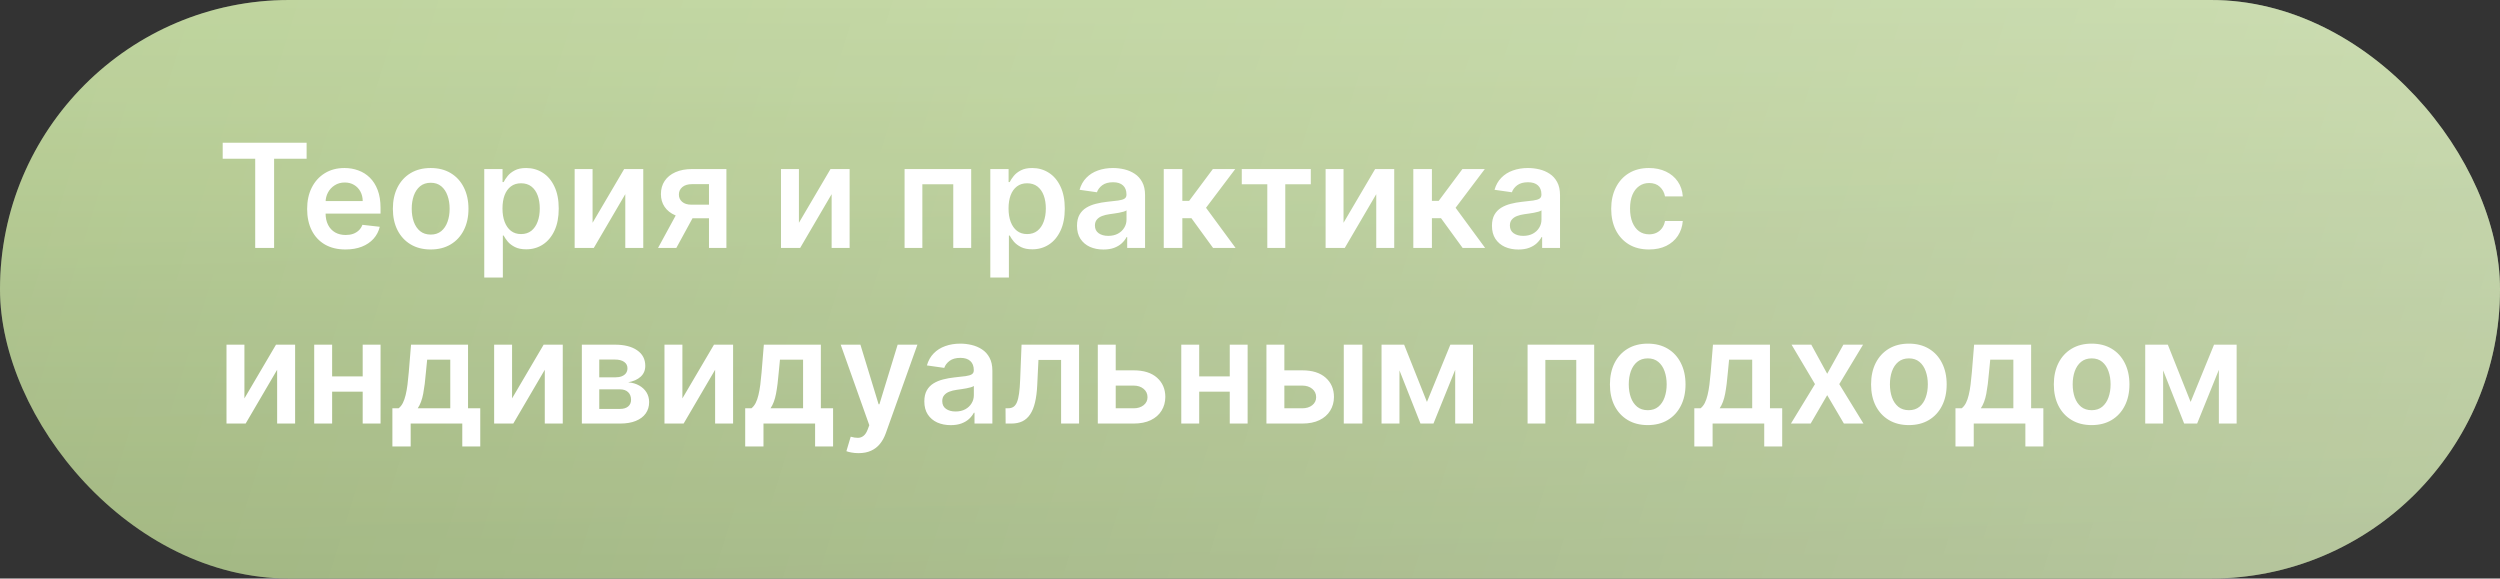
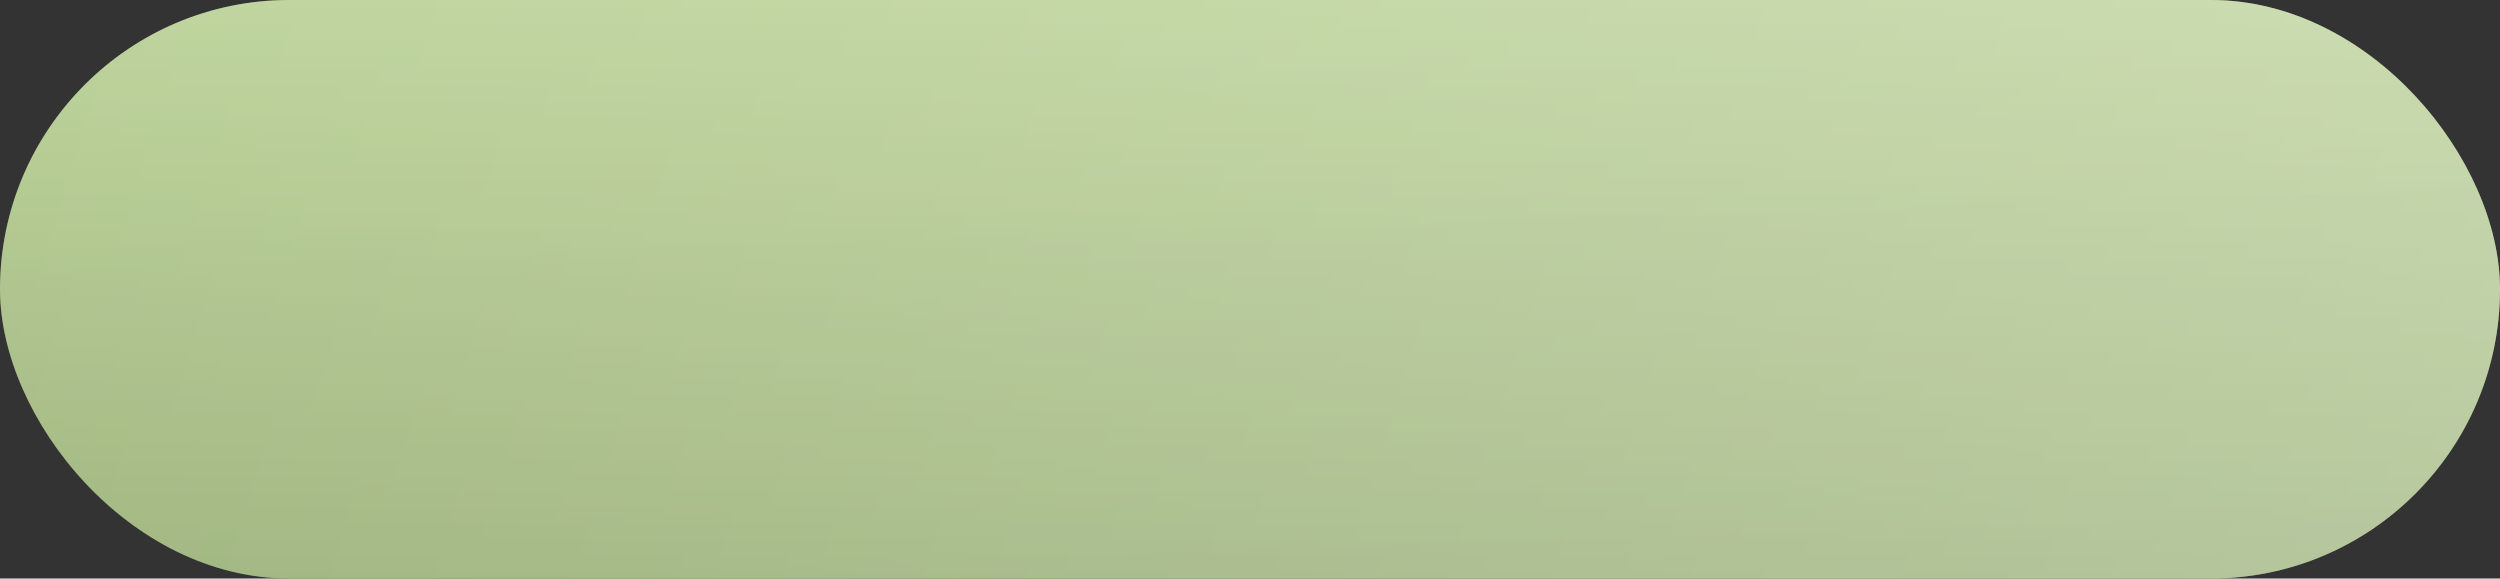
<svg xmlns="http://www.w3.org/2000/svg" width="242" height="56" viewBox="0 0 242 56" fill="none">
  <rect x="0" y="0" width="242" height="56" fill="#333333" stroke="none" />
  <rect width="242" height="56" rx="28" fill="url(#paint0_linear_1470_1960)" />
  <rect width="242" height="56" rx="28" fill="url(#paint1_linear_1470_1960)" fill-opacity="0.3" />
  <rect width="242" height="56" rx="28" fill="url(#paint2_linear_1470_1960)" fill-opacity="0.2" />
-   <path d="M21.557 15.364V13.818H29.68V15.364H26.533V24H24.704V15.364H21.557ZM33.44 24.149C32.675 24.149 32.013 23.99 31.456 23.672C30.903 23.35 30.477 22.896 30.179 22.31C29.881 21.72 29.731 21.025 29.731 20.227C29.731 19.441 29.881 18.752 30.179 18.158C30.48 17.562 30.901 17.098 31.442 16.766C31.982 16.432 32.617 16.264 33.346 16.264C33.816 16.264 34.261 16.34 34.678 16.493C35.099 16.642 35.47 16.874 35.792 17.189C36.117 17.504 36.372 17.905 36.557 18.392C36.743 18.876 36.836 19.453 36.836 20.122V20.674H30.576V19.461H35.111C35.107 19.116 35.033 18.81 34.887 18.541C34.741 18.269 34.537 18.056 34.275 17.9C34.017 17.744 33.715 17.666 33.371 17.666C33.003 17.666 32.679 17.756 32.401 17.935C32.123 18.11 31.906 18.342 31.75 18.631C31.597 18.916 31.52 19.229 31.516 19.57V20.629C31.516 21.073 31.597 21.454 31.76 21.773C31.922 22.088 32.149 22.329 32.441 22.499C32.733 22.664 33.074 22.747 33.465 22.747C33.727 22.747 33.964 22.711 34.176 22.638C34.388 22.562 34.572 22.451 34.728 22.305C34.884 22.159 35.001 21.978 35.081 21.763L36.761 21.952C36.655 22.396 36.453 22.784 36.155 23.115C35.86 23.443 35.482 23.698 35.021 23.881C34.56 24.06 34.033 24.149 33.44 24.149ZM41.689 24.149C40.944 24.149 40.297 23.985 39.75 23.657C39.203 23.329 38.779 22.87 38.478 22.28C38.179 21.69 38.03 21 38.03 20.212C38.03 19.423 38.179 18.732 38.478 18.139C38.779 17.545 39.203 17.084 39.75 16.756C40.297 16.428 40.944 16.264 41.689 16.264C42.435 16.264 43.081 16.428 43.628 16.756C44.175 17.084 44.598 17.545 44.896 18.139C45.198 18.732 45.348 19.423 45.348 20.212C45.348 21 45.198 21.69 44.896 22.28C44.598 22.87 44.175 23.329 43.628 23.657C43.081 23.985 42.435 24.149 41.689 24.149ZM41.699 22.707C42.104 22.707 42.442 22.596 42.713 22.374C42.985 22.149 43.187 21.847 43.32 21.47C43.456 21.092 43.524 20.671 43.524 20.207C43.524 19.739 43.456 19.317 43.32 18.939C43.187 18.558 42.985 18.255 42.713 18.029C42.442 17.804 42.104 17.691 41.699 17.691C41.285 17.691 40.94 17.804 40.665 18.029C40.393 18.255 40.19 18.558 40.054 18.939C39.921 19.317 39.855 19.739 39.855 20.207C39.855 20.671 39.921 21.092 40.054 21.47C40.19 21.847 40.393 22.149 40.665 22.374C40.94 22.596 41.285 22.707 41.699 22.707ZM46.876 26.864V16.364H48.646V17.626H48.75C48.843 17.441 48.974 17.244 49.143 17.035C49.312 16.823 49.541 16.642 49.829 16.493C50.117 16.34 50.485 16.264 50.933 16.264C51.523 16.264 52.055 16.415 52.529 16.717C53.006 17.015 53.384 17.457 53.662 18.044C53.944 18.627 54.085 19.343 54.085 20.192C54.085 21.03 53.947 21.743 53.672 22.329C53.397 22.916 53.022 23.364 52.548 23.672C52.075 23.98 51.538 24.134 50.938 24.134C50.5 24.134 50.137 24.061 49.849 23.916C49.56 23.77 49.328 23.594 49.153 23.389C48.98 23.18 48.846 22.983 48.75 22.797H48.676V26.864H46.876ZM48.641 20.182C48.641 20.676 48.71 21.108 48.85 21.479C48.992 21.851 49.196 22.141 49.461 22.349C49.73 22.555 50.054 22.658 50.435 22.658C50.833 22.658 51.166 22.552 51.435 22.34C51.703 22.124 51.906 21.831 52.041 21.459C52.181 21.085 52.25 20.659 52.25 20.182C52.25 19.708 52.182 19.287 52.046 18.919C51.91 18.551 51.708 18.263 51.44 18.054C51.171 17.845 50.837 17.741 50.435 17.741C50.051 17.741 49.725 17.842 49.456 18.044C49.188 18.246 48.984 18.53 48.845 18.894C48.709 19.259 48.641 19.688 48.641 20.182ZM57.361 21.564L60.419 16.364H62.268V24H60.528V18.795L57.48 24H55.626V16.364H57.361V21.564ZM68.63 24V17.825H67C66.585 17.825 66.267 17.921 66.045 18.114C65.823 18.306 65.714 18.544 65.717 18.829C65.714 19.115 65.818 19.35 66.03 19.535C66.242 19.721 66.546 19.814 66.94 19.814H69.197V21.126H66.94C66.33 21.126 65.803 21.03 65.359 20.838C64.915 20.646 64.573 20.374 64.335 20.023C64.096 19.671 63.977 19.26 63.977 18.79C63.977 18.299 64.098 17.873 64.34 17.512C64.585 17.148 64.933 16.866 65.384 16.667C65.838 16.465 66.376 16.364 67 16.364H70.316V24H68.63ZM63.699 24L65.831 20.082H67.606L65.468 24H63.699ZM77.336 21.564L80.393 16.364H82.243V24H80.502V18.795L77.455 24H75.6V16.364H77.336V21.564ZM87.563 24V16.364H94.011V24H92.276V17.84H89.284V24H87.563ZM95.862 26.864V16.364H97.632V17.626H97.737C97.829 17.441 97.96 17.244 98.129 17.035C98.298 16.823 98.527 16.642 98.815 16.493C99.104 16.34 99.472 16.264 99.919 16.264C100.509 16.264 101.041 16.415 101.515 16.717C101.992 17.015 102.37 17.457 102.648 18.044C102.93 18.627 103.071 19.343 103.071 20.192C103.071 21.03 102.933 21.743 102.658 22.329C102.383 22.916 102.009 23.364 101.535 23.672C101.061 23.98 100.524 24.134 99.924 24.134C99.487 24.134 99.124 24.061 98.835 23.916C98.547 23.77 98.315 23.594 98.139 23.389C97.967 23.18 97.833 22.983 97.737 22.797H97.662V26.864H95.862ZM97.627 20.182C97.627 20.676 97.697 21.108 97.836 21.479C97.978 21.851 98.182 22.141 98.447 22.349C98.716 22.555 99.041 22.658 99.422 22.658C99.82 22.658 100.153 22.552 100.421 22.34C100.69 22.124 100.892 21.831 101.028 21.459C101.167 21.085 101.237 20.659 101.237 20.182C101.237 19.708 101.169 19.287 101.033 18.919C100.897 18.551 100.695 18.263 100.426 18.054C100.158 17.845 99.823 17.741 99.422 17.741C99.037 17.741 98.711 17.842 98.442 18.044C98.174 18.246 97.97 18.53 97.831 18.894C97.695 19.259 97.627 19.688 97.627 20.182ZM106.81 24.154C106.326 24.154 105.89 24.068 105.502 23.896C105.118 23.72 104.813 23.461 104.587 23.12C104.365 22.779 104.254 22.358 104.254 21.857C104.254 21.426 104.334 21.07 104.493 20.788C104.652 20.507 104.869 20.281 105.144 20.112C105.419 19.943 105.729 19.816 106.074 19.729C106.422 19.64 106.781 19.575 107.153 19.535C107.6 19.489 107.963 19.448 108.241 19.411C108.52 19.371 108.722 19.312 108.848 19.232C108.977 19.149 109.042 19.022 109.042 18.849V18.82C109.042 18.445 108.931 18.155 108.709 17.95C108.487 17.744 108.167 17.641 107.749 17.641C107.308 17.641 106.959 17.738 106.7 17.93C106.445 18.122 106.273 18.349 106.183 18.611L104.503 18.372C104.635 17.908 104.854 17.52 105.159 17.209C105.464 16.894 105.837 16.659 106.278 16.503C106.719 16.344 107.206 16.264 107.739 16.264C108.107 16.264 108.473 16.307 108.838 16.393C109.203 16.48 109.536 16.622 109.837 16.821C110.139 17.017 110.381 17.283 110.563 17.621C110.749 17.959 110.842 18.382 110.842 18.889V24H109.112V22.951H109.052C108.942 23.163 108.788 23.362 108.589 23.548C108.394 23.73 108.147 23.877 107.849 23.99C107.554 24.099 107.207 24.154 106.81 24.154ZM107.277 22.832C107.638 22.832 107.951 22.76 108.217 22.618C108.482 22.472 108.686 22.28 108.828 22.041C108.974 21.803 109.047 21.542 109.047 21.261V20.361C108.991 20.407 108.894 20.45 108.759 20.49C108.626 20.53 108.477 20.565 108.311 20.595C108.145 20.624 107.981 20.651 107.819 20.674C107.656 20.697 107.516 20.717 107.396 20.734C107.128 20.77 106.888 20.83 106.675 20.913C106.463 20.995 106.296 21.111 106.173 21.261C106.051 21.407 105.989 21.595 105.989 21.827C105.989 22.159 106.11 22.409 106.352 22.578C106.594 22.747 106.902 22.832 107.277 22.832ZM112.651 24V16.364H114.451V19.446H115.107L117.404 16.364H119.572L116.743 20.112L119.602 24H117.424L115.331 21.121H114.451V24H112.651ZM120.204 17.84V16.364H126.886V17.84H124.415V24H122.675V17.84H120.204ZM130.054 21.564L133.112 16.364H134.961V24H133.221V18.795L130.174 24H128.319V16.364H130.054V21.564ZM136.809 24V16.364H138.609V19.446H139.265L141.562 16.364H143.73L140.901 20.112L143.76 24H141.582L139.489 21.121H138.609V24H136.809ZM146.978 24.154C146.494 24.154 146.058 24.068 145.67 23.896C145.286 23.72 144.981 23.461 144.755 23.12C144.533 22.779 144.422 22.358 144.422 21.857C144.422 21.426 144.502 21.07 144.661 20.788C144.82 20.507 145.037 20.281 145.312 20.112C145.587 19.943 145.897 19.816 146.242 19.729C146.59 19.64 146.949 19.575 147.321 19.535C147.768 19.489 148.131 19.448 148.409 19.411C148.688 19.371 148.89 19.312 149.016 19.232C149.145 19.149 149.21 19.022 149.21 18.849V18.82C149.21 18.445 149.099 18.155 148.877 17.95C148.655 17.744 148.335 17.641 147.917 17.641C147.476 17.641 147.127 17.738 146.868 17.93C146.613 18.122 146.441 18.349 146.351 18.611L144.671 18.372C144.803 17.908 145.022 17.52 145.327 17.209C145.632 16.894 146.005 16.659 146.446 16.503C146.886 16.344 147.374 16.264 147.907 16.264C148.275 16.264 148.641 16.307 149.006 16.393C149.371 16.48 149.704 16.622 150.005 16.821C150.307 17.017 150.549 17.283 150.731 17.621C150.917 17.959 151.01 18.382 151.01 18.889V24H149.279V22.951H149.22C149.11 23.163 148.956 23.362 148.757 23.548C148.562 23.73 148.315 23.877 148.017 23.99C147.722 24.099 147.375 24.154 146.978 24.154ZM147.445 22.832C147.806 22.832 148.119 22.76 148.385 22.618C148.65 22.472 148.854 22.28 148.996 22.041C149.142 21.803 149.215 21.542 149.215 21.261V20.361C149.158 20.407 149.062 20.45 148.926 20.49C148.794 20.53 148.645 20.565 148.479 20.595C148.313 20.624 148.149 20.651 147.987 20.674C147.824 20.697 147.684 20.717 147.564 20.734C147.296 20.77 147.056 20.83 146.843 20.913C146.631 20.995 146.464 21.111 146.341 21.261C146.219 21.407 146.157 21.595 146.157 21.827C146.157 22.159 146.278 22.409 146.52 22.578C146.762 22.747 147.07 22.832 147.445 22.832ZM159.623 24.149C158.861 24.149 158.206 23.982 157.659 23.647C157.116 23.312 156.696 22.85 156.401 22.26C156.11 21.667 155.964 20.984 155.964 20.212C155.964 19.436 156.113 18.752 156.411 18.158C156.71 17.562 157.13 17.098 157.674 16.766C158.221 16.432 158.867 16.264 159.613 16.264C160.233 16.264 160.781 16.379 161.259 16.607C161.739 16.833 162.122 17.152 162.407 17.567C162.692 17.978 162.854 18.458 162.894 19.009H161.174C161.104 18.641 160.939 18.334 160.677 18.089C160.418 17.84 160.072 17.716 159.638 17.716C159.27 17.716 158.947 17.815 158.668 18.014C158.39 18.21 158.173 18.491 158.017 18.859C157.865 19.227 157.788 19.668 157.788 20.182C157.788 20.702 157.865 21.15 158.017 21.524C158.17 21.895 158.383 22.182 158.658 22.384C158.937 22.583 159.263 22.683 159.638 22.683C159.903 22.683 160.14 22.633 160.349 22.533C160.561 22.431 160.738 22.283 160.881 22.091C161.023 21.899 161.121 21.665 161.174 21.39H162.894C162.851 21.93 162.692 22.409 162.417 22.827C162.142 23.241 161.767 23.566 161.293 23.801C160.819 24.033 160.263 24.149 159.623 24.149ZM23.66 38.564L26.717 33.364H28.567V41H26.827V35.795L23.779 41H21.925V33.364H23.66V38.564ZM35.66 36.436V37.913H31.593V36.436H35.66ZM32.15 33.364V41H30.415V33.364H32.15ZM36.838 33.364V41H35.108V33.364H36.838ZM37.983 43.217V39.519H38.59C38.752 39.392 38.888 39.222 38.997 39.006C39.106 38.788 39.196 38.531 39.266 38.236C39.339 37.938 39.398 37.604 39.445 37.236C39.491 36.865 39.532 36.466 39.569 36.038L39.788 33.364H45.306V39.519H46.489V43.217H44.749V41H39.753V43.217H37.983ZM40.439 39.519H43.586V34.815H41.349L41.229 36.038C41.163 36.847 41.075 37.54 40.966 38.117C40.856 38.693 40.681 39.16 40.439 39.519ZM49.568 38.564L52.626 33.364H54.475V41H52.735V35.795L49.687 41H47.833V33.364H49.568V38.564ZM56.323 41V33.364H59.53C60.435 33.364 61.149 33.544 61.673 33.906C62.2 34.267 62.463 34.771 62.463 35.417C62.463 35.844 62.314 36.194 62.016 36.466C61.721 36.734 61.318 36.915 60.807 37.008C61.209 37.041 61.56 37.142 61.861 37.311C62.166 37.48 62.405 37.702 62.577 37.977C62.75 38.252 62.836 38.569 62.836 38.927C62.836 39.348 62.725 39.714 62.503 40.026C62.284 40.334 61.964 40.574 61.543 40.746C61.126 40.916 60.619 41 60.022 41H56.323ZM58.008 39.583H60.022C60.353 39.583 60.614 39.505 60.803 39.349C60.992 39.19 61.086 38.975 61.086 38.703C61.086 38.388 60.992 38.141 60.803 37.962C60.614 37.78 60.353 37.689 60.022 37.689H58.008V39.583ZM58.008 36.526H59.565C59.81 36.526 60.02 36.491 60.196 36.421C60.372 36.348 60.506 36.247 60.599 36.118C60.691 35.985 60.738 35.828 60.738 35.646C60.738 35.384 60.63 35.178 60.415 35.029C60.203 34.88 59.908 34.805 59.53 34.805H58.008V36.526ZM66.056 38.564L69.114 33.364H70.963V41H69.223V35.795L66.176 41H64.321V33.364H66.056V38.564ZM72.135 43.217V39.519H72.742C72.904 39.392 73.04 39.222 73.15 39.006C73.259 38.788 73.348 38.531 73.418 38.236C73.491 37.938 73.55 37.604 73.597 37.236C73.643 36.865 73.685 36.466 73.721 36.038L73.94 33.364H79.459V39.519H80.642V43.217H78.902V41H73.905V43.217H72.135ZM74.591 39.519H77.738V34.815H75.501L75.382 36.038C75.316 36.847 75.228 37.54 75.118 38.117C75.009 38.693 74.833 39.16 74.591 39.519ZM83.104 43.864C82.859 43.864 82.632 43.844 82.423 43.804C82.217 43.767 82.053 43.724 81.931 43.675L82.348 42.273C82.61 42.349 82.844 42.385 83.049 42.382C83.255 42.379 83.435 42.314 83.591 42.188C83.75 42.066 83.884 41.86 83.994 41.572L84.148 41.159L81.379 33.364H83.288L85.048 39.131H85.127L86.892 33.364H88.806L85.749 41.925C85.606 42.329 85.417 42.675 85.182 42.964C84.947 43.255 84.658 43.477 84.317 43.63C83.979 43.786 83.575 43.864 83.104 43.864ZM92.03 41.154C91.546 41.154 91.111 41.068 90.723 40.896C90.338 40.72 90.033 40.461 89.808 40.12C89.586 39.779 89.475 39.358 89.475 38.857C89.475 38.426 89.555 38.07 89.714 37.788C89.873 37.507 90.09 37.281 90.365 37.112C90.64 36.943 90.95 36.816 91.295 36.729C91.643 36.64 92.002 36.575 92.373 36.535C92.821 36.489 93.184 36.448 93.462 36.411C93.741 36.371 93.943 36.312 94.069 36.232C94.198 36.149 94.263 36.022 94.263 35.849V35.82C94.263 35.445 94.152 35.155 93.93 34.95C93.707 34.744 93.388 34.641 92.97 34.641C92.529 34.641 92.18 34.737 91.921 34.93C91.666 35.122 91.493 35.349 91.404 35.611L89.724 35.372C89.856 34.908 90.075 34.52 90.38 34.209C90.685 33.894 91.058 33.659 91.498 33.503C91.939 33.344 92.426 33.264 92.96 33.264C93.328 33.264 93.694 33.307 94.059 33.394C94.423 33.48 94.757 33.622 95.058 33.821C95.36 34.017 95.602 34.283 95.784 34.621C95.969 34.959 96.062 35.382 96.062 35.889V41H94.332V39.951H94.272C94.163 40.163 94.009 40.362 93.81 40.548C93.615 40.73 93.368 40.877 93.069 40.99C92.774 41.099 92.428 41.154 92.03 41.154ZM92.498 39.832C92.859 39.832 93.172 39.76 93.437 39.618C93.703 39.472 93.906 39.28 94.049 39.041C94.195 38.803 94.268 38.542 94.268 38.261V37.361C94.211 37.407 94.115 37.45 93.979 37.49C93.847 37.53 93.698 37.565 93.532 37.594C93.366 37.624 93.202 37.651 93.04 37.674C92.877 37.697 92.736 37.717 92.617 37.734C92.349 37.77 92.108 37.83 91.896 37.913C91.684 37.995 91.517 38.111 91.394 38.261C91.271 38.407 91.21 38.595 91.21 38.827C91.21 39.159 91.331 39.409 91.573 39.578C91.815 39.747 92.123 39.832 92.498 39.832ZM97.345 41L97.335 39.519H97.599C97.797 39.519 97.965 39.474 98.101 39.384C98.237 39.295 98.349 39.146 98.439 38.937C98.528 38.725 98.598 38.44 98.647 38.082C98.697 37.724 98.732 37.278 98.752 36.744L98.886 33.364H104.454V41H102.714V34.84H100.522L100.403 37.301C100.373 37.938 100.301 38.489 100.189 38.957C100.079 39.421 99.924 39.803 99.721 40.105C99.522 40.407 99.272 40.632 98.971 40.781C98.669 40.927 98.313 41 97.902 41H97.345ZM107.485 35.849H109.737C110.711 35.849 111.465 36.086 111.999 36.56C112.532 37.034 112.801 37.656 112.804 38.425C112.801 38.925 112.678 39.369 112.436 39.757C112.198 40.145 111.85 40.45 111.392 40.672C110.938 40.891 110.386 41 109.737 41H106.267V33.364H108.002V39.523H109.737C110.128 39.523 110.449 39.424 110.701 39.225C110.953 39.023 111.079 38.764 111.079 38.45C111.079 38.118 110.953 37.848 110.701 37.639C110.449 37.43 110.128 37.326 109.737 37.326H107.485V35.849ZM119.592 36.436V37.913H115.525V36.436H119.592ZM116.082 33.364V41H114.347V33.364H116.082ZM120.77 33.364V41H119.04V33.364H120.77ZM123.809 35.849H126.061C127.035 35.849 127.789 36.086 128.323 36.56C128.857 37.034 129.125 37.656 129.128 38.425C129.125 38.925 129.002 39.369 128.76 39.757C128.522 40.145 128.174 40.45 127.716 40.672C127.262 40.891 126.711 41 126.061 41H122.591V33.364H124.326V39.523H126.061C126.452 39.523 126.773 39.424 127.025 39.225C127.277 39.023 127.403 38.764 127.403 38.45C127.403 38.118 127.277 37.848 127.025 37.639C126.773 37.43 126.452 37.326 126.061 37.326H123.809V35.849ZM130.078 41V33.364H131.878V41H130.078ZM138.128 38.907L140.395 33.364H141.847L138.76 41H137.502L134.484 33.364H135.921L138.128 38.907ZM135.468 33.364V41H133.733V33.364H135.468ZM140.863 41V33.364H142.583V41H140.863ZM147.87 41V33.364H154.318V41H152.583V34.84H149.59V41H147.87ZM159.5 41.149C158.754 41.149 158.108 40.985 157.561 40.657C157.014 40.329 156.59 39.87 156.288 39.28C155.99 38.69 155.841 38.001 155.841 37.212C155.841 36.423 155.99 35.732 156.288 35.139C156.59 34.545 157.014 34.084 157.561 33.756C158.108 33.428 158.754 33.264 159.5 33.264C160.246 33.264 160.892 33.428 161.439 33.756C161.986 34.084 162.408 34.545 162.706 35.139C163.008 35.732 163.159 36.423 163.159 37.212C163.159 38.001 163.008 38.69 162.706 39.28C162.408 39.87 161.986 40.329 161.439 40.657C160.892 40.985 160.246 41.149 159.5 41.149ZM159.51 39.707C159.914 39.707 160.252 39.596 160.524 39.374C160.796 39.149 160.998 38.847 161.131 38.469C161.266 38.092 161.334 37.671 161.334 37.207C161.334 36.739 161.266 36.317 161.131 35.939C160.998 35.558 160.796 35.255 160.524 35.029C160.252 34.804 159.914 34.691 159.51 34.691C159.095 34.691 158.751 34.804 158.476 35.029C158.204 35.255 158 35.558 157.864 35.939C157.732 36.317 157.665 36.739 157.665 37.207C157.665 37.671 157.732 38.092 157.864 38.469C158 38.847 158.204 39.149 158.476 39.374C158.751 39.596 159.095 39.707 159.51 39.707ZM164.01 43.217V39.519H164.617C164.779 39.392 164.915 39.222 165.025 39.006C165.134 38.788 165.223 38.531 165.293 38.236C165.366 37.938 165.426 37.604 165.472 37.236C165.518 36.865 165.56 36.466 165.596 36.038L165.815 33.364H171.333V39.519H172.517V43.217H170.777V41H165.78V43.217H164.01ZM166.466 39.519H169.613V34.815H167.376L167.257 36.038C167.19 36.847 167.103 37.54 166.993 38.117C166.884 38.693 166.708 39.16 166.466 39.519ZM175.332 33.364L176.873 36.182L178.439 33.364H180.343L178.041 37.182L180.383 41H178.489L176.873 38.251L175.272 41H173.363L175.69 37.182L173.423 33.364H175.332ZM184.779 41.149C184.033 41.149 183.387 40.985 182.84 40.657C182.293 40.329 181.869 39.87 181.567 39.28C181.269 38.69 181.12 38.001 181.12 37.212C181.12 36.423 181.269 35.732 181.567 35.139C181.869 34.545 182.293 34.084 182.84 33.756C183.387 33.428 184.033 33.264 184.779 33.264C185.525 33.264 186.171 33.428 186.718 33.756C187.265 34.084 187.688 34.545 187.986 35.139C188.287 35.732 188.438 36.423 188.438 37.212C188.438 38.001 188.287 38.69 187.986 39.28C187.688 39.87 187.265 40.329 186.718 40.657C186.171 40.985 185.525 41.149 184.779 41.149ZM184.789 39.707C185.193 39.707 185.531 39.596 185.803 39.374C186.075 39.149 186.277 38.847 186.41 38.469C186.546 38.092 186.614 37.671 186.614 37.207C186.614 36.739 186.546 36.317 186.41 35.939C186.277 35.558 186.075 35.255 185.803 35.029C185.531 34.804 185.193 34.691 184.789 34.691C184.375 34.691 184.03 34.804 183.755 35.029C183.483 35.255 183.279 35.558 183.143 35.939C183.011 36.317 182.945 36.739 182.945 37.207C182.945 37.671 183.011 38.092 183.143 38.469C183.279 38.847 183.483 39.149 183.755 39.374C184.03 39.596 184.375 39.707 184.789 39.707ZM189.29 43.217V39.519H189.896C190.059 39.392 190.194 39.222 190.304 39.006C190.413 38.788 190.503 38.531 190.572 38.236C190.645 37.938 190.705 37.604 190.751 37.236C190.798 36.865 190.839 36.466 190.876 36.038L191.094 33.364H196.613V39.519H197.796V43.217H196.056V41H191.059V43.217H189.29ZM191.746 39.519H194.893V34.815H192.655L192.536 36.038C192.47 36.847 192.382 37.54 192.273 38.117C192.163 38.693 191.988 39.16 191.746 39.519ZM202.471 41.149C201.725 41.149 201.078 40.985 200.532 40.657C199.985 40.329 199.56 39.87 199.259 39.28C198.961 38.69 198.811 38.001 198.811 37.212C198.811 36.423 198.961 35.732 199.259 35.139C199.56 34.545 199.985 34.084 200.532 33.756C201.078 33.428 201.725 33.264 202.471 33.264C203.216 33.264 203.863 33.428 204.409 33.756C204.956 34.084 205.379 34.545 205.677 35.139C205.979 35.732 206.13 36.423 206.13 37.212C206.13 38.001 205.979 38.69 205.677 39.28C205.379 39.87 204.956 40.329 204.409 40.657C203.863 40.985 203.216 41.149 202.471 41.149ZM202.48 39.707C202.885 39.707 203.223 39.596 203.495 39.374C203.766 39.149 203.969 38.847 204.101 38.469C204.237 38.092 204.305 37.671 204.305 37.207C204.305 36.739 204.237 36.317 204.101 35.939C203.969 35.558 203.766 35.255 203.495 35.029C203.223 34.804 202.885 34.691 202.48 34.691C202.066 34.691 201.721 34.804 201.446 35.029C201.175 35.255 200.971 35.558 200.835 35.939C200.702 36.317 200.636 36.739 200.636 37.207C200.636 37.671 200.702 38.092 200.835 38.469C200.971 38.847 201.175 39.149 201.446 39.374C201.721 39.596 202.066 39.707 202.48 39.707ZM212.052 38.907L214.319 33.364H215.771L212.683 41H211.426L208.408 33.364H209.845L212.052 38.907ZM209.392 33.364V41H207.657V33.364H209.392ZM214.786 41V33.364H216.507V41H214.786Z" fill="white" />
  <defs>
    <linearGradient id="paint0_linear_1470_1960" x1="121" y1="0" x2="121" y2="56" gradientUnits="userSpaceOnUse">
      <stop stop-color="#C4DAA2" />
      <stop offset="1" stop-color="#A0B580" />
    </linearGradient>
    <linearGradient id="paint1_linear_1470_1960" x1="6.932" y1="-8.41165e-07" x2="242.835" y2="73.537" gradientUnits="userSpaceOnUse">
      <stop stop-color="white" stop-opacity="0" />
      <stop offset="1" stop-color="white" />
    </linearGradient>
    <linearGradient id="paint2_linear_1470_1960" x1="130.138" y1="-1.3618e-07" x2="132.015" y2="56.022" gradientUnits="userSpaceOnUse">
      <stop stop-color="#ABBF8B" />
      <stop offset="1" stop-color="#A1B681" />
    </linearGradient>
  </defs>
</svg>